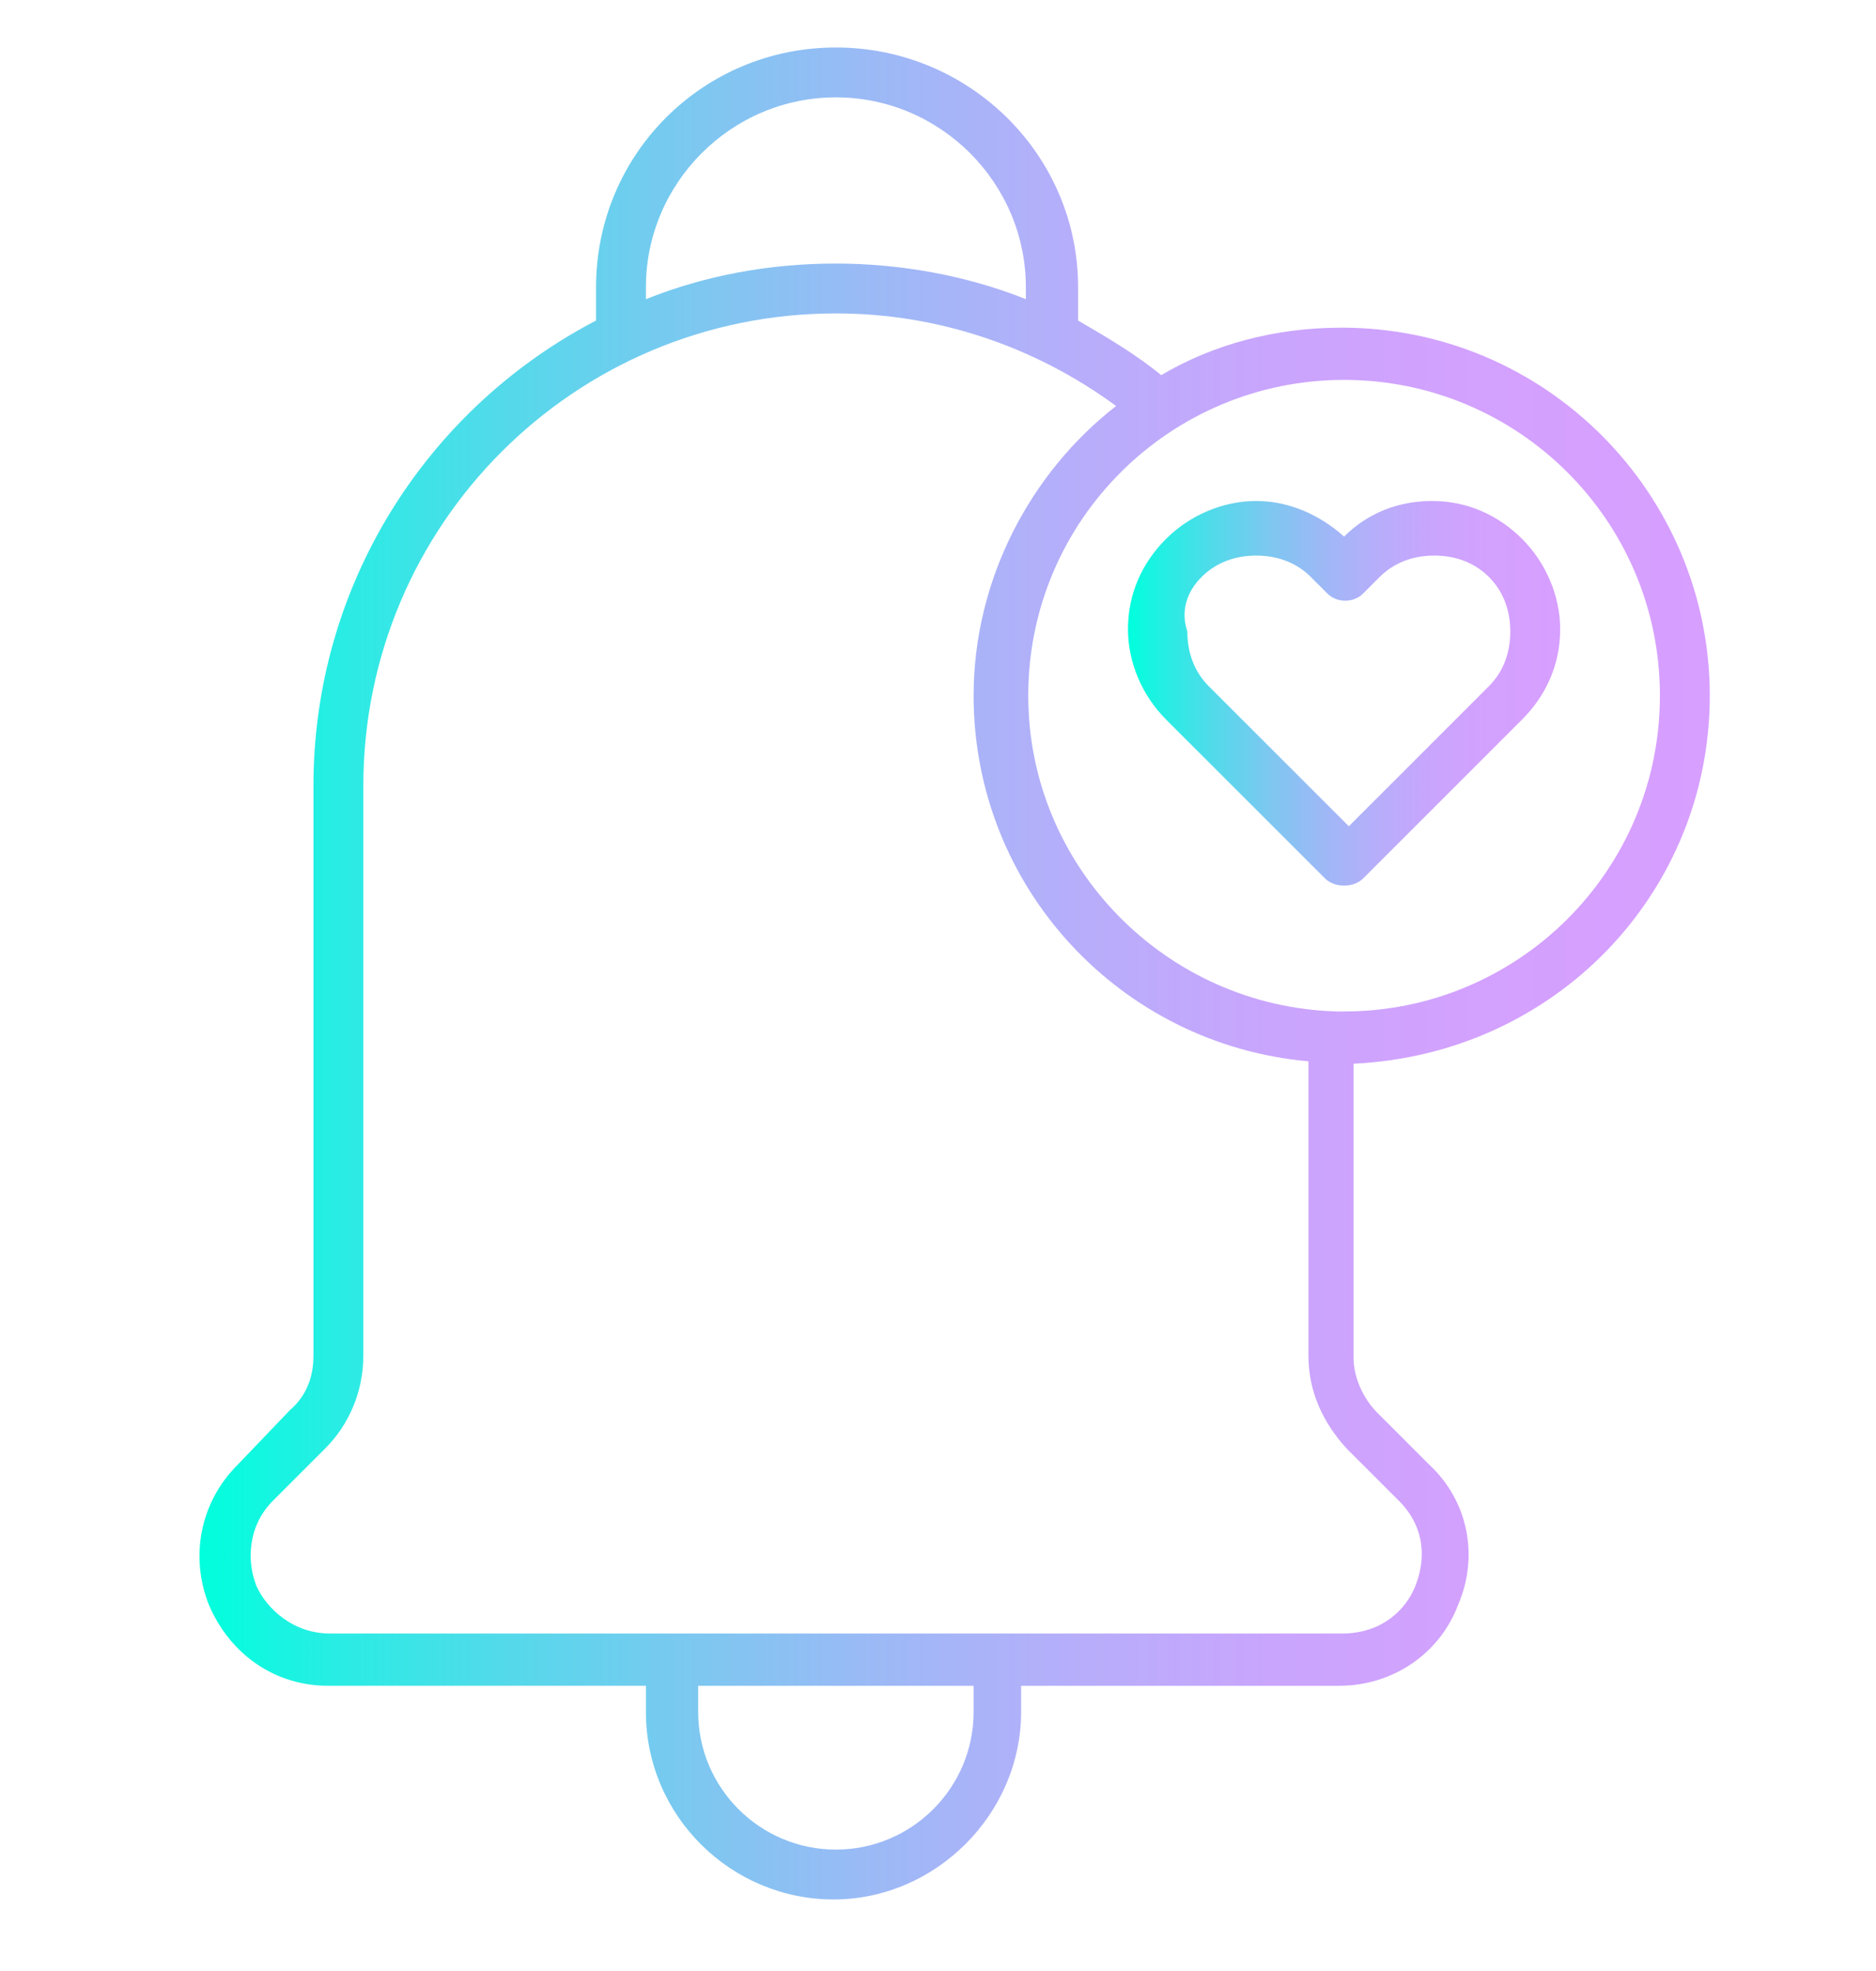
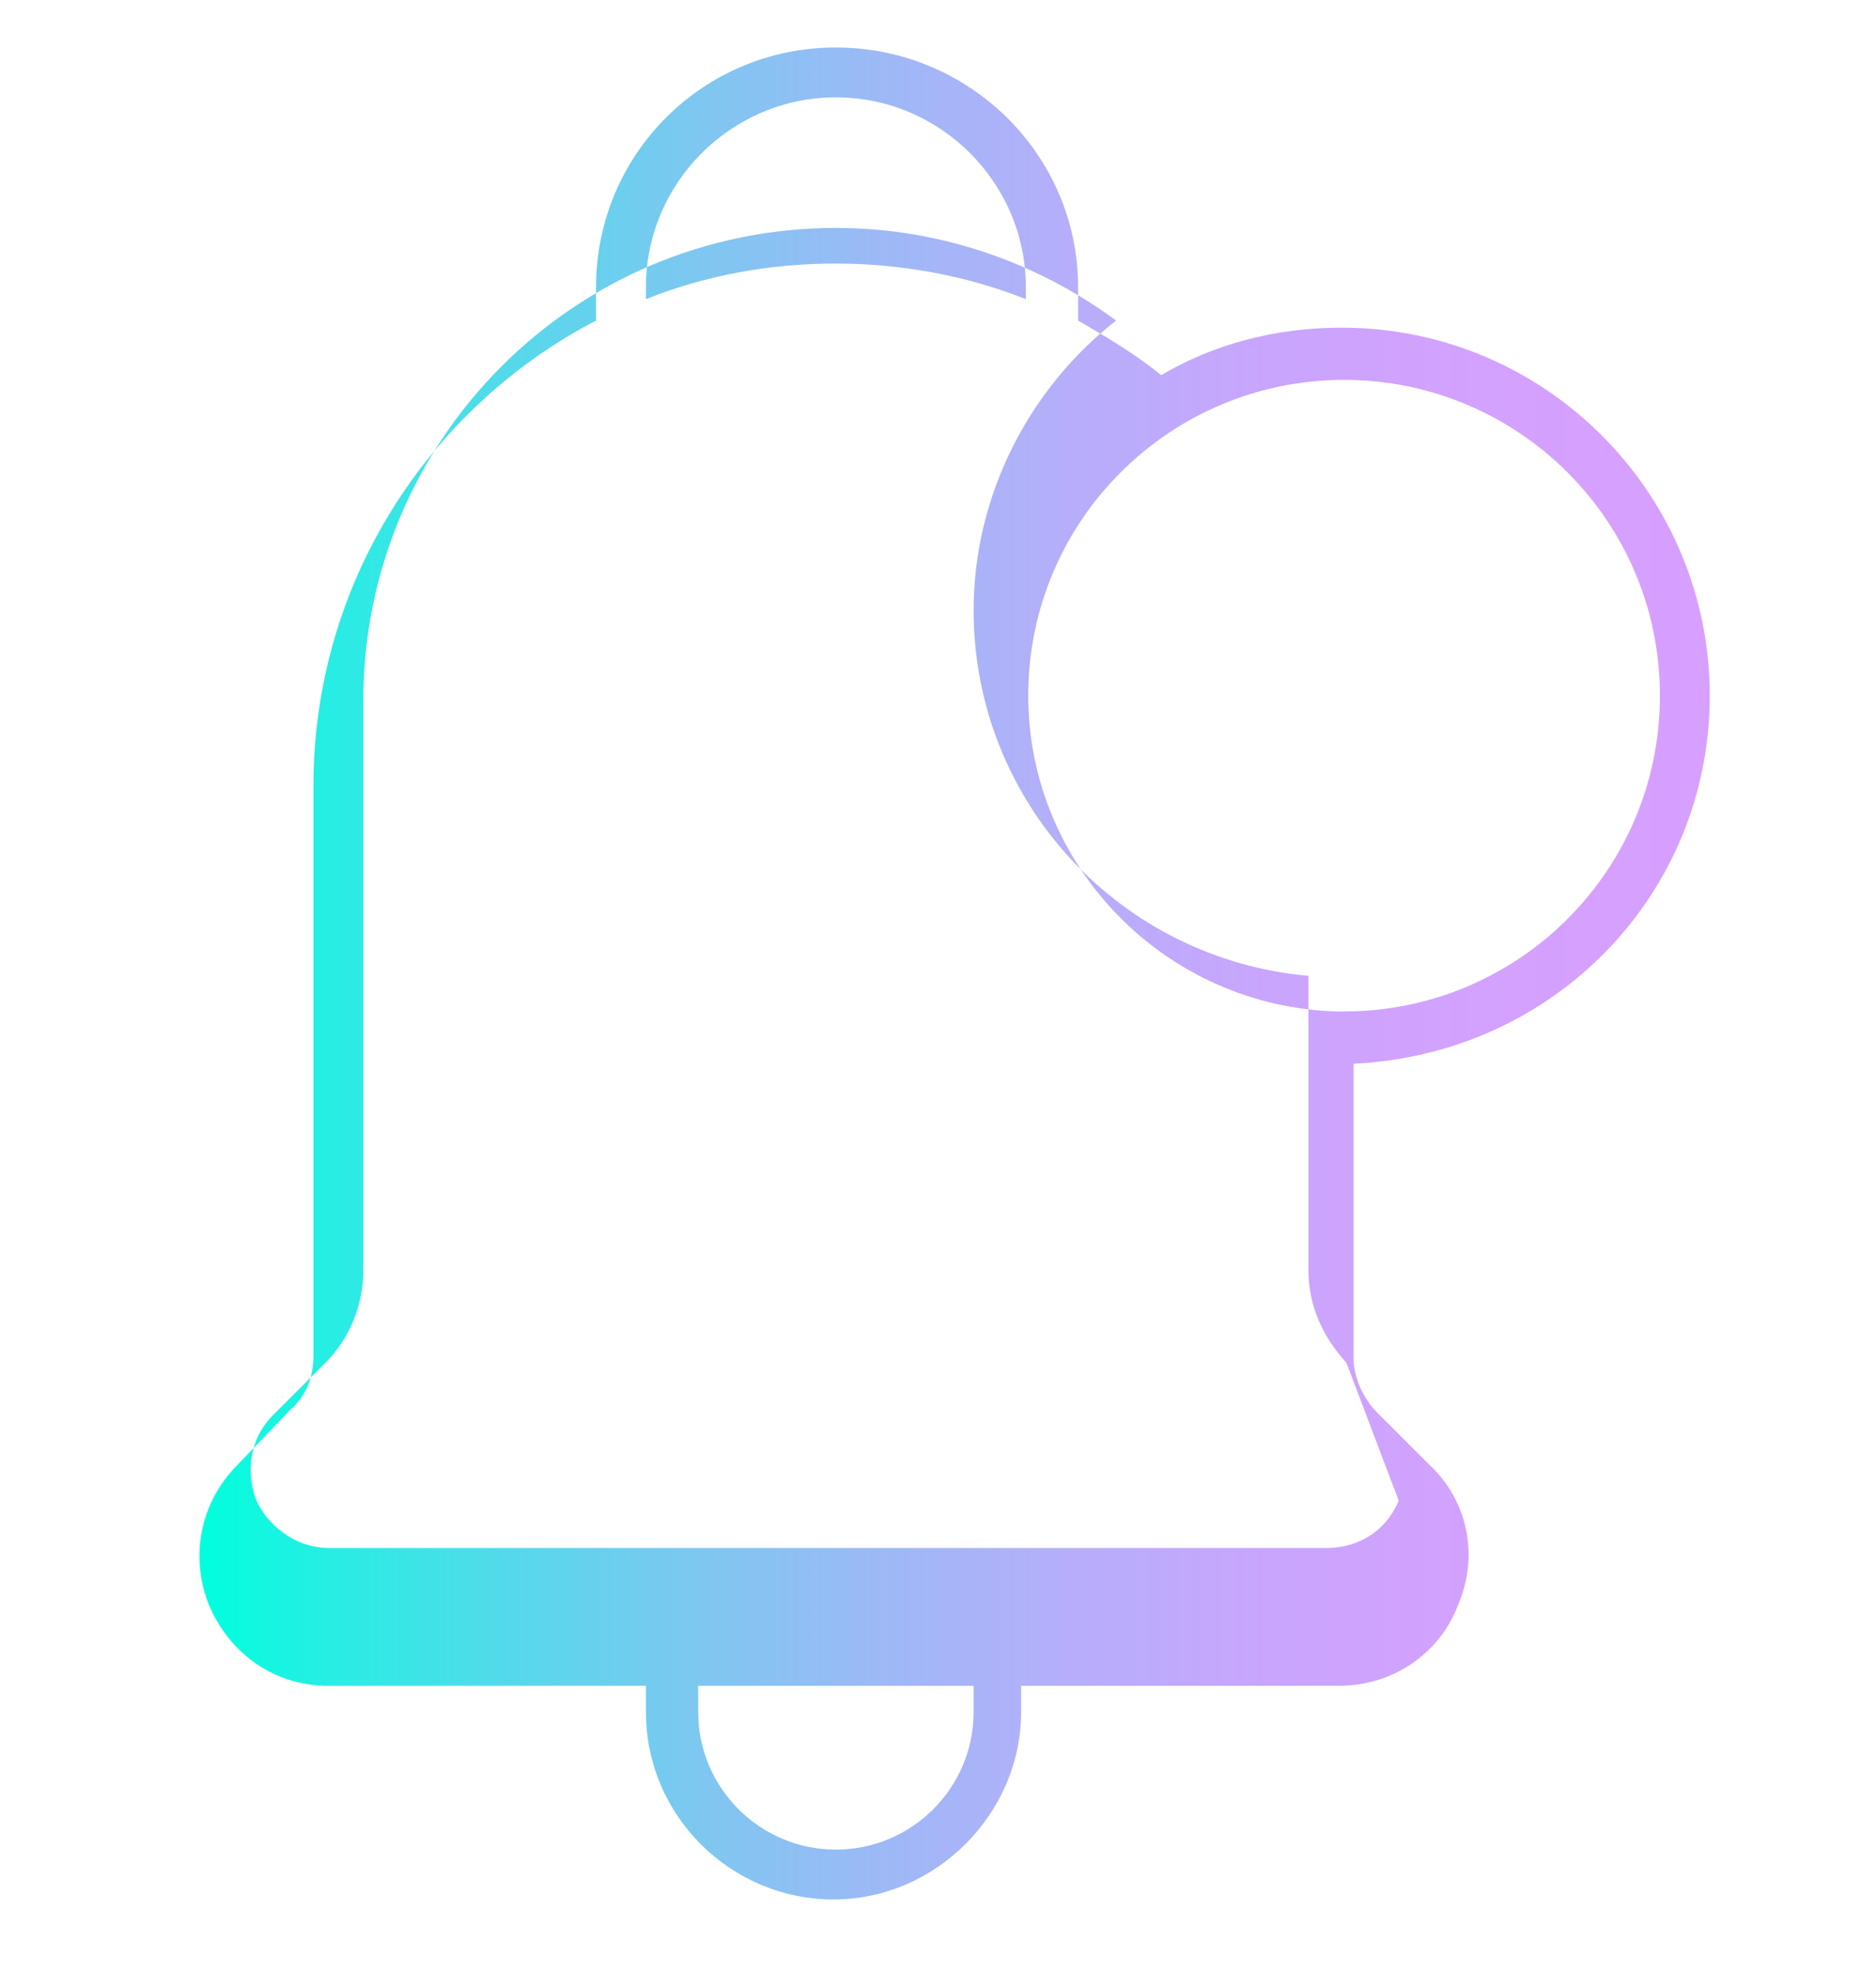
<svg xmlns="http://www.w3.org/2000/svg" version="1.1" id="Capa_1" x="0px" y="0px" viewBox="0 0 79 83" style="enable-background:new 0 0 79 83;" xml:space="preserve">
  <style type="text/css">
	.st0{fill:url(#SVGID_1_);}
	.st1{fill:url(#SVGID_2_);}
</style>
  <g>
    <linearGradient id="SVGID_1_" gradientUnits="userSpaceOnUse" x1="8.409" y1="41.028" x2="72.013" y2="41.028">
      <stop offset="0" style="stop-color:#00FFDD" />
      <stop offset="7.748604e-02" style="stop-color:#23EFE3" />
      <stop offset="0.198" style="stop-color:#52DAEA" />
      <stop offset="0.322" style="stop-color:#7BC8F0" />
      <stop offset="0.448" style="stop-color:#9CB9F6" />
      <stop offset="0.576" style="stop-color:#B6AEFA" />
      <stop offset="0.708" style="stop-color:#C9A5FD" />
      <stop offset="0.846" style="stop-color:#D3A1FE" />
      <stop offset="1" style="stop-color:#D79FFF" />
    </linearGradient>
-     <path class="st0" d="M72,29.3c0-8.5-6.9-15.5-15.5-15.5c-2.8,0-5.4,0.7-7.6,2c-1.1-0.9-2.3-1.6-3.5-2.3v-1.4   C45.4,6.5,40.8,2,35.2,2S25.1,6.5,25.1,12.1v1.4C18,17.2,13.2,24.6,13.2,33.1v24c0,0.9-0.3,1.7-1,2.3L10,61.7   c-1.6,1.6-2,3.9-1.2,5.9c0.9,2.1,2.8,3.4,5,3.4h13.4v1.1c0,4.4,3.6,7.9,7.9,7.9s7.9-3.6,7.9-7.9V71h13.4c2.2,0,4.2-1.3,5-3.4   c0.9-2.1,0.4-4.4-1.2-5.9l-2.2-2.2c-0.6-0.6-1-1.5-1-2.3V44.8C65.5,44.4,72,37.6,72,29.3z M41,72.1c0,3.2-2.6,5.8-5.8,5.8   c-3.2,0-5.8-2.6-5.8-5.8V71H41V72.1z M69.9,29.3c0,7.4-6,13.3-13.3,13.3c-0.1,0-0.2,0-0.3,0c0,0,0,0,0,0c0,0,0,0,0,0   c-7.2-0.2-13-6.1-13-13.3c0-7.4,6-13.3,13.3-13.3C63.9,16,69.9,21.9,69.9,29.3z M27.2,12.1c0-4.4,3.6-8,8-8s8,3.6,8,8v0.5   c-2.5-1-5.3-1.5-8-1.5c-2.8,0-5.5,0.5-8,1.5V12.1z M58.9,63.2c1.2,1.2,1.1,2.6,0.7,3.6c-0.4,1-1.4,2-3.1,2H13.9   c-1.6,0-2.7-1.1-3.1-2c-0.4-1-0.4-2.5,0.7-3.6l2.2-2.2c1-1,1.6-2.4,1.6-3.9v-24c0-11,8.9-19.9,19.9-19.9c4.3,0,8.4,1.4,11.8,3.9   c-3.6,2.8-6,7.3-6,12.2c0,8.1,6.2,14.7,14.1,15.4v12.4c0,1.5,0.6,2.8,1.6,3.9L58.9,63.2z" />
+     <path class="st0" d="M72,29.3c0-8.5-6.9-15.5-15.5-15.5c-2.8,0-5.4,0.7-7.6,2c-1.1-0.9-2.3-1.6-3.5-2.3v-1.4   C45.4,6.5,40.8,2,35.2,2S25.1,6.5,25.1,12.1v1.4C18,17.2,13.2,24.6,13.2,33.1v24c0,0.9-0.3,1.7-1,2.3L10,61.7   c-1.6,1.6-2,3.9-1.2,5.9c0.9,2.1,2.8,3.4,5,3.4h13.4v1.1c0,4.4,3.6,7.9,7.9,7.9s7.9-3.6,7.9-7.9V71h13.4c2.2,0,4.2-1.3,5-3.4   c0.9-2.1,0.4-4.4-1.2-5.9l-2.2-2.2c-0.6-0.6-1-1.5-1-2.3V44.8C65.5,44.4,72,37.6,72,29.3z M41,72.1c0,3.2-2.6,5.8-5.8,5.8   c-3.2,0-5.8-2.6-5.8-5.8V71H41V72.1z M69.9,29.3c0,7.4-6,13.3-13.3,13.3c-0.1,0-0.2,0-0.3,0c0,0,0,0,0,0c0,0,0,0,0,0   c-7.2-0.2-13-6.1-13-13.3c0-7.4,6-13.3,13.3-13.3C63.9,16,69.9,21.9,69.9,29.3z M27.2,12.1c0-4.4,3.6-8,8-8s8,3.6,8,8v0.5   c-2.5-1-5.3-1.5-8-1.5c-2.8,0-5.5,0.5-8,1.5V12.1z M58.9,63.2c-0.4,1-1.4,2-3.1,2H13.9   c-1.6,0-2.7-1.1-3.1-2c-0.4-1-0.4-2.5,0.7-3.6l2.2-2.2c1-1,1.6-2.4,1.6-3.9v-24c0-11,8.9-19.9,19.9-19.9c4.3,0,8.4,1.4,11.8,3.9   c-3.6,2.8-6,7.3-6,12.2c0,8.1,6.2,14.7,14.1,15.4v12.4c0,1.5,0.6,2.8,1.6,3.9L58.9,63.2z" />
    <linearGradient id="SVGID_2_" gradientUnits="userSpaceOnUse" x1="47.529" y1="29.31" x2="65.53" y2="29.31">
      <stop offset="0" style="stop-color:#00FFDD" />
      <stop offset="7.748604e-02" style="stop-color:#23EFE3" />
      <stop offset="0.198" style="stop-color:#52DAEA" />
      <stop offset="0.322" style="stop-color:#7BC8F0" />
      <stop offset="0.448" style="stop-color:#9CB9F6" />
      <stop offset="0.576" style="stop-color:#B6AEFA" />
      <stop offset="0.708" style="stop-color:#C9A5FD" />
      <stop offset="0.846" style="stop-color:#D3A1FE" />
      <stop offset="1" style="stop-color:#D79FFF" />
    </linearGradient>
-     <path class="st1" d="M55.8,37c0.2,0.2,0.5,0.3,0.8,0.3c0.3,0,0.6-0.1,0.8-0.3l6.7-6.7c1-1,1.6-2.3,1.6-3.8c0-1.4-0.6-2.8-1.6-3.8   c-1-1-2.3-1.6-3.8-1.6c-1.4,0-2.7,0.5-3.7,1.5c-1-0.9-2.3-1.5-3.7-1.5c-1.4,0-2.8,0.6-3.8,1.6c-1,1-1.6,2.3-1.6,3.8   c0,1.4,0.6,2.8,1.6,3.8L55.8,37z M50.6,24.3c0.6-0.6,1.4-0.9,2.3-0.9c0.9,0,1.7,0.3,2.3,0.9l0.7,0.7c0.4,0.4,1.1,0.4,1.5,0l0.7-0.7   c0.6-0.6,1.4-0.9,2.3-0.9s1.7,0.3,2.3,0.9c0.6,0.6,0.9,1.4,0.9,2.3c0,0.9-0.3,1.7-0.9,2.3l-5.9,5.9l-5.9-5.9   c-0.6-0.6-0.9-1.4-0.9-2.3C49.7,25.7,50,24.9,50.6,24.3z" />
  </g>
</svg>